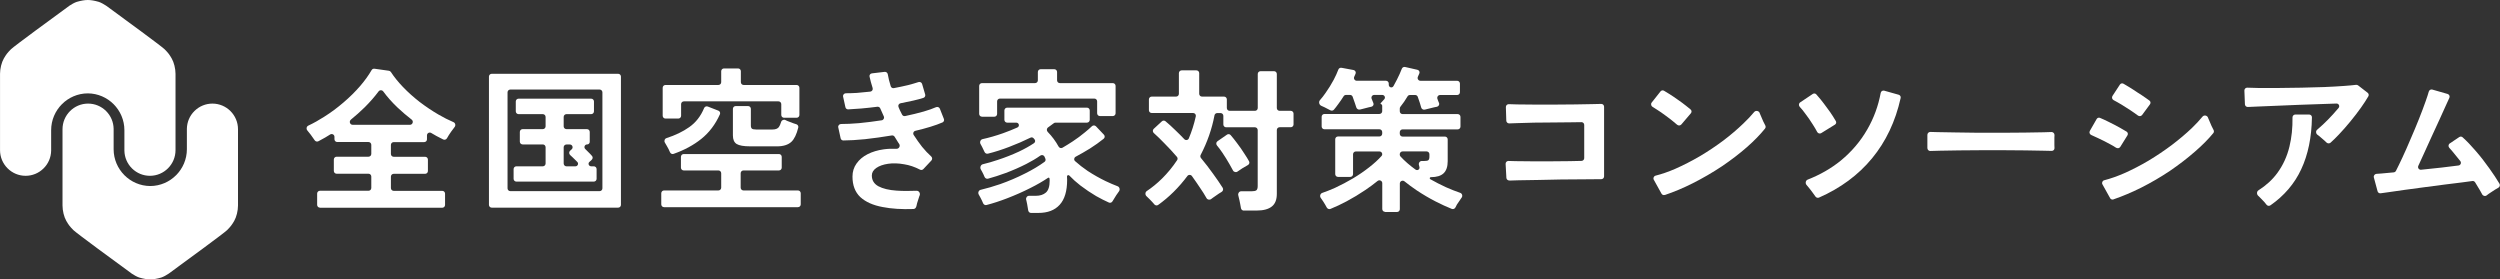
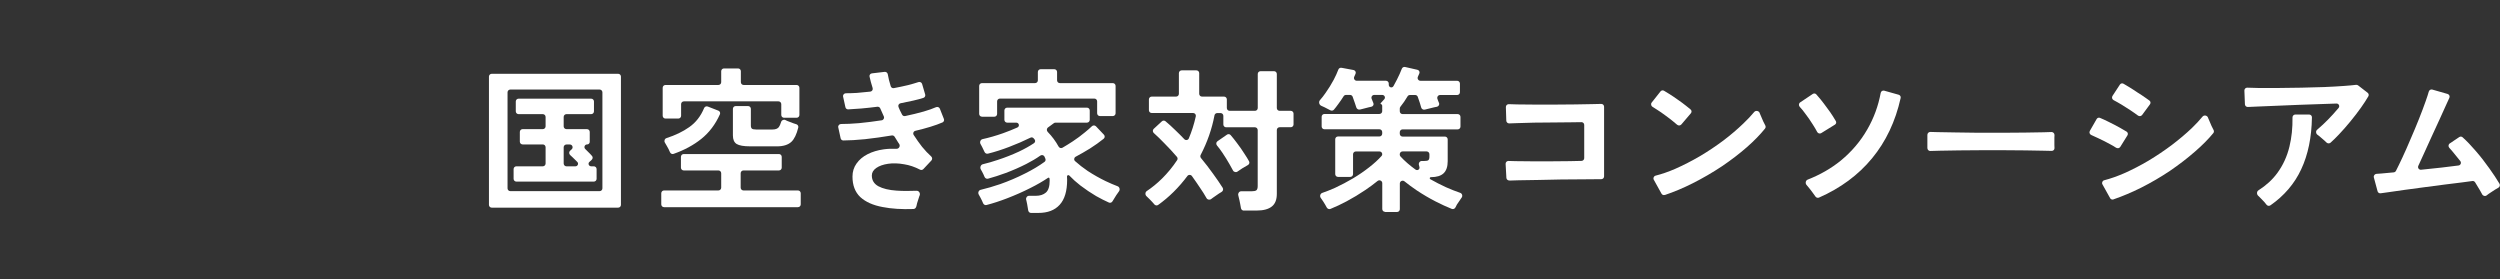
<svg xmlns="http://www.w3.org/2000/svg" width="3534" height="395" viewBox="0 0 3534 395" fill="none">
  <rect x="0" y="0" width="3534" height="395" fill="#333333" stroke="none" />
  <g clip-path="url(#clip0_440_21)">
-     <path d="M232.61 69.579C228.444 65.413 171.603 23.754 150.093 8.091C148.01 6.569 142.282 3.405 139.678 2.644C133.669 0.881 128.422 0 124.096 0C119.77 0 114.522 0.881 108.514 2.644C105.87 3.405 100.142 6.569 98.099 8.091C76.549 23.794 19.708 65.413 15.542 69.579C10.455 74.706 8.772 76.909 5.408 82.677C2.203 88.245 0.04 96.978 0.04 104.428V212.261C0.04 232.249 16.263 248.512 36.171 248.512C45.705 248.512 54.718 244.827 61.527 238.098C68.337 231.408 72.142 222.475 72.302 212.942V184.061C72.302 155.46 95.535 132.107 124.056 131.987C152.616 132.107 175.849 155.46 175.849 184.061V212.942C176.01 222.435 179.855 231.408 186.625 238.098C193.434 244.827 202.447 248.512 211.98 248.512C231.889 248.512 248.112 232.249 248.112 212.261V104.428C248.112 96.978 245.949 88.245 242.744 82.677C239.419 76.909 237.697 74.706 232.61 69.579Z" fill="white" />
-     <path d="M103.867 325.381C108.033 329.547 164.874 371.206 186.384 386.869C188.467 388.391 194.195 391.555 196.799 392.316C202.807 394.079 208.055 394.96 212.381 394.96C216.707 394.96 221.955 394.079 227.963 392.316C230.607 391.555 236.335 388.391 238.378 386.869C259.928 371.166 316.769 329.547 320.935 325.381C326.022 320.254 327.705 318.051 331.069 312.283C334.274 306.715 336.437 297.983 336.437 290.532V182.699C336.437 162.711 320.214 146.448 300.306 146.448C290.772 146.448 281.759 150.133 274.95 156.863C268.14 163.552 264.335 172.485 264.174 182.018V210.899C264.174 239.5 240.942 262.853 212.421 262.973C183.861 262.853 160.628 239.5 160.628 210.899V182.018C160.467 172.525 156.622 163.552 149.852 156.863C143.043 150.133 134.03 146.448 124.496 146.448C104.588 146.448 88.365 162.711 88.365 182.699V290.532C88.365 297.983 90.528 306.715 93.733 312.283C97.058 318.051 98.78 320.254 103.867 325.381Z" fill="white" />
-     <path d="M452.241 293.536C450.078 293.536 448.316 291.773 448.316 289.61V273.588C448.316 271.425 450.078 269.662 452.241 269.662H520.938C523.102 269.662 524.864 267.9 524.864 265.737V249.514C524.864 247.35 523.102 245.588 520.938 245.588H475.835C473.671 245.588 471.909 243.825 471.909 241.662V225.439C471.909 223.276 473.671 221.514 475.835 221.514H520.938C523.102 221.514 524.864 219.751 524.864 217.588V204.69C524.864 202.527 523.102 200.764 520.938 200.764H476.716C474.553 200.764 472.79 199.002 472.79 196.839V193.434C472.79 190.31 469.345 188.467 466.702 190.109C464.418 191.551 462.095 192.953 459.772 194.355C456.487 196.198 453.283 198.001 450.078 199.683C448.235 200.644 445.952 200.003 444.791 198.241C443.268 195.918 441.426 193.274 439.263 190.43C437.62 188.187 436.018 186.184 434.496 184.461C432.613 182.298 433.214 178.773 435.818 177.572C443.228 174.087 450.719 169.921 458.25 165.074C467.823 159.065 476.916 152.296 485.608 144.805C494.421 137.314 502.352 129.423 509.442 121.212C515.811 113.761 521.099 106.391 525.305 99.1C526.106 97.698 527.708 96.897 529.31 97.138L549.779 100.022C550.901 100.182 551.902 100.823 552.543 101.784C557.23 108.914 562.918 115.964 569.648 122.974C576.858 130.465 584.709 137.515 593.241 144.124C601.933 150.733 610.826 156.702 619.919 161.989C627.049 166.155 634.099 169.68 641.069 172.685C643.713 173.806 644.434 177.371 642.631 179.574C641.069 181.457 639.467 183.62 637.784 186.064C635.461 189.308 633.498 192.433 631.856 195.397C630.814 197.279 628.491 198.121 626.528 197.159C623.404 195.597 620.239 193.955 617.035 192.272C614.551 190.87 612.068 189.428 609.544 187.946C606.9 186.384 603.576 188.267 603.576 191.311V196.959C603.576 199.122 601.813 200.885 599.65 200.885H556.509C554.346 200.885 552.583 202.647 552.583 204.81V217.708C552.583 219.872 554.346 221.634 556.509 221.634H600.972C603.135 221.634 604.897 223.397 604.897 225.56V241.783C604.897 243.946 603.135 245.708 600.972 245.708H556.509C554.346 245.708 552.583 247.471 552.583 249.634V265.857C552.583 268.02 554.346 269.782 556.509 269.782H625.206C627.369 269.782 629.132 271.545 629.132 273.708V289.731C629.132 291.894 627.369 293.656 625.206 293.656H452.201L452.241 293.536ZM495.983 169.2C493.059 171.563 494.701 176.41 498.467 176.41H579.542C583.347 176.41 584.989 171.403 581.945 169.08C575.095 163.792 568.486 158.144 562.077 152.135C554.226 144.685 547.456 137.034 541.768 129.263C540.126 127.02 536.761 127.02 535.119 129.263C529.631 136.674 523.142 144.084 515.731 151.495C509.482 157.623 502.873 163.552 495.903 169.2H495.983Z" fill="white" />
    <path d="M695.105 293.536C692.942 293.536 691.18 291.774 691.18 289.611V108.234C691.18 106.071 692.942 104.308 695.105 104.308H873.839C876.002 104.308 877.764 106.071 877.764 108.234V289.611C877.764 291.774 876.002 293.536 873.839 293.536H695.105ZM717.457 266.258C717.457 268.421 719.22 270.183 721.383 270.183H847.642C849.805 270.183 851.567 268.421 851.567 266.258V130.505C851.567 128.342 849.805 126.58 847.642 126.58H721.383C719.22 126.58 717.457 128.342 717.457 130.505V266.258ZM729.955 256.724C727.792 256.724 726.029 254.962 726.029 252.799V239.019C726.029 236.856 727.792 235.094 729.955 235.094H767.328C769.491 235.094 771.253 233.331 771.253 231.168V208.095C771.253 205.932 769.491 204.17 767.328 204.17H738.767C736.604 204.17 734.842 202.407 734.842 200.244V186.465C734.842 184.302 736.604 182.539 738.767 182.539H767.328C769.491 182.539 771.253 180.777 771.253 178.613V165.275C771.253 163.111 769.491 161.349 767.328 161.349H733.039C730.876 161.349 729.114 159.586 729.114 157.423V143.404C729.114 141.24 730.876 139.478 733.039 139.478H835.705C837.868 139.478 839.63 141.24 839.63 143.404V157.423C839.63 159.586 837.868 161.349 835.705 161.349H800.735C798.572 161.349 796.81 163.111 796.81 165.275V178.613C796.81 180.777 798.572 182.539 800.735 182.539H829.736C831.899 182.539 833.662 184.302 833.662 186.465V200.525C833.662 202.527 832.02 204.17 830.017 204.17H829.856C826.572 204.17 824.97 208.255 827.253 210.579C829.897 213.062 832.34 215.506 834.543 217.869C835.464 218.83 836.266 219.712 836.947 220.553C838.349 222.195 837.948 224.639 836.306 226.041C835.424 226.802 834.463 227.683 833.421 228.684C833.341 228.724 833.301 228.805 833.221 228.845C830.658 231.088 832.34 235.094 835.745 235.094H839.43C841.593 235.094 843.356 236.856 843.356 239.019V252.799C843.356 254.962 841.593 256.724 839.43 256.724H729.915H729.955ZM796.85 231.208C796.85 233.371 798.612 235.134 800.775 235.134H813.313C816.638 235.134 818.4 231.288 816.037 228.885C814.755 227.563 813.353 226.201 811.871 224.759C809.708 222.596 807.785 220.753 806.023 219.191C804.18 217.549 804.1 214.624 805.943 213.022L808.106 211.099C810.789 208.696 809.107 204.25 805.502 204.25H800.735C798.572 204.25 796.81 206.012 796.81 208.175V231.248L796.85 231.208Z" fill="white" />
    <path d="M938.691 292.855C936.528 292.855 934.765 291.093 934.765 288.93V273.147C934.765 270.984 936.528 269.222 938.691 269.222H1015.56C1017.72 269.222 1019.49 267.459 1019.49 265.296V244.867C1019.49 242.704 1017.72 240.942 1015.56 240.942H966.49C964.327 240.942 962.565 239.179 962.565 237.016V221.674C962.565 219.511 964.327 217.749 966.49 217.749H1101.12C1103.28 217.749 1105.05 219.511 1105.05 221.674V237.016C1105.05 239.179 1103.28 240.942 1101.12 240.942H1050.93C1048.77 240.942 1047 242.704 1047 244.867V265.296C1047 267.459 1048.77 269.222 1050.93 269.222H1128C1130.16 269.222 1131.92 270.984 1131.92 273.147V288.93C1131.92 291.093 1130.16 292.855 1128 292.855H938.651H938.691ZM940.694 167.598C938.531 167.598 936.768 165.835 936.768 163.672V124.056C936.768 121.893 938.531 120.13 940.694 120.13H1015.56C1017.72 120.13 1019.49 118.368 1019.49 116.205V100.663C1019.49 98.5 1021.25 96.737 1023.41 96.737H1043.36C1045.52 96.737 1047.28 98.5 1047.28 100.663V116.205C1047.28 118.368 1049.05 120.13 1051.21 120.13H1126.12C1128.28 120.13 1130.04 121.893 1130.04 124.056V162.551C1130.04 164.714 1128.28 166.476 1126.12 166.476H1108.33C1106.17 166.476 1104.41 164.714 1104.41 162.551V147.209C1104.41 145.046 1102.64 143.283 1100.48 143.283H966.73C964.567 143.283 962.805 145.046 962.805 147.209V163.672C962.805 165.835 961.042 167.598 958.879 167.598H940.654H940.694ZM1060.06 206.853C1051.25 206.853 1045 205.732 1041.32 203.529C1037.79 201.326 1036.03 197.28 1036.03 191.391V153.858C1036.03 151.695 1037.79 149.933 1039.95 149.933H1057.5C1059.66 149.933 1061.42 151.695 1061.42 153.858V177.532C1061.42 179.575 1061.95 181.057 1062.99 181.938C1064.03 182.659 1065.91 183.06 1068.72 183.06H1092.11C1096.23 183.06 1099.16 181.938 1100.92 179.735C1102.12 178.133 1103.2 175.689 1104.21 172.365C1104.97 169.841 1107.89 168.519 1110.25 169.681C1111.06 170.081 1111.9 170.482 1112.78 170.922C1115.86 172.244 1118.95 173.406 1122.03 174.447C1123.35 174.888 1124.59 175.289 1125.68 175.609C1127.68 176.21 1128.96 178.293 1128.44 180.336C1126.04 189.949 1122.79 196.679 1118.71 200.484C1114.14 204.73 1107.33 206.893 1098.2 206.893H1060.06V206.853ZM952.11 217.549C950.107 218.27 947.944 217.148 947.103 215.185C945.901 212.261 944.499 209.497 942.937 206.853C941.935 205.011 940.934 203.288 939.932 201.686C938.45 199.363 939.492 196.078 942.136 195.237C954.673 191.191 965.409 186.024 974.261 179.735C983.554 173.246 990.564 164.273 995.291 152.857C996.132 150.814 998.456 149.772 1000.5 150.574L1015.56 156.462C1017.56 157.263 1018.56 159.546 1017.68 161.549C1011.31 175.769 1002.58 187.346 991.446 196.278C980.39 205.131 967.291 212.221 952.07 217.549H952.11Z" fill="white" />
    <path d="M1295.24 291.854C1294.88 293.817 1293.27 295.379 1291.31 295.459C1274.81 296.06 1260.23 295.138 1247.61 292.655C1234.11 290.171 1223.57 285.445 1216.08 278.555C1208.71 271.505 1205.07 261.851 1205.07 249.674C1205.07 242.624 1206.99 236.455 1210.8 231.168C1214.6 225.72 1219.85 221.314 1226.46 217.949C1233.07 214.584 1240.64 212.301 1249.17 211.099C1255.02 210.298 1261.07 210.058 1267.28 210.338C1270.72 210.498 1273.04 206.453 1271.12 203.569C1270.64 202.848 1270.16 202.127 1269.68 201.406C1267.96 198.762 1266.28 196.078 1264.67 193.354C1263.83 191.952 1262.23 191.191 1260.63 191.471C1247.73 193.635 1235.11 195.397 1222.73 196.759C1211.08 197.921 1200.86 198.521 1192.09 198.562C1190.29 198.562 1188.73 197.28 1188.32 195.517L1184.96 180.095C1184.4 177.612 1186.36 175.289 1188.93 175.289C1196.14 175.289 1204.63 174.928 1214.32 174.087C1224.74 173.085 1235.43 171.723 1246.41 170.041C1249.01 169.641 1250.45 166.837 1249.33 164.473C1247.57 160.708 1245.93 156.983 1244.36 153.297C1243.68 151.655 1241.96 150.654 1240.2 150.894C1232.43 151.895 1224.82 152.737 1217.41 153.377C1210.56 153.978 1204.43 154.379 1199.02 154.619C1197.14 154.699 1195.49 153.418 1195.09 151.575L1191.81 136.634C1191.25 134.15 1193.17 131.827 1195.74 131.827C1200.46 131.827 1205.63 131.667 1211.24 131.346C1217.49 130.866 1223.85 130.265 1230.3 129.504C1232.75 129.223 1234.31 126.74 1233.55 124.376C1231.67 118.448 1230.22 113.08 1229.18 108.233C1228.74 106.03 1230.26 103.987 1232.51 103.707L1250.53 101.584C1252.7 101.344 1254.62 102.866 1254.98 105.029C1255.78 109.996 1257.18 115.644 1259.14 121.933C1259.71 123.775 1261.59 124.897 1263.51 124.577C1270.52 123.255 1277.21 121.853 1283.54 120.331C1289.15 118.889 1294.07 117.447 1298.32 116.045C1300.48 115.324 1302.85 116.485 1303.49 118.688L1307.85 133.589C1308.41 135.552 1307.37 137.675 1305.41 138.316C1301.28 139.638 1296.48 140.96 1291.03 142.202C1285.34 143.483 1279.37 144.765 1273 145.967C1270.56 146.448 1269.16 148.971 1270.12 151.254C1270.76 152.777 1271.4 154.299 1272.08 155.861C1273.12 157.904 1274.13 159.947 1275.17 161.99C1275.97 163.592 1277.69 164.433 1279.45 164.073C1289.03 162.03 1297.84 159.907 1305.85 157.623C1312.74 155.581 1318.51 153.578 1323.12 151.535C1325.24 150.614 1327.76 151.535 1328.6 153.698L1334.29 168.158C1335.05 170.041 1334.21 172.204 1332.33 173.045C1327.48 175.168 1321.75 177.211 1315.1 179.254C1308.58 181.257 1301.52 183.14 1294.03 184.902C1291.39 185.503 1290.11 188.507 1291.59 190.791C1295.4 196.679 1299.32 202.247 1303.41 207.494C1307.65 212.702 1311.98 217.228 1316.31 221.113C1317.99 222.636 1318.19 225.239 1316.63 226.882L1305.25 239.019C1304.01 240.341 1302.05 240.621 1300.48 239.78C1292.99 235.894 1285.5 233.371 1278.05 232.209C1269.8 230.727 1262.23 230.527 1255.34 231.528C1248.41 232.57 1242.84 234.533 1238.6 237.497C1234.47 240.421 1232.43 243.946 1232.43 248.072C1232.43 254.841 1235.51 259.888 1241.68 263.293C1248.01 266.658 1256.54 268.741 1267.28 269.462C1275.89 270.063 1285.38 270.103 1295.76 269.662C1299 269.542 1301.28 273.267 1300.04 276.232C1299.84 276.672 1299.68 277.153 1299.48 277.594C1298.32 280.838 1297.28 284.043 1296.4 287.287C1295.92 289.01 1295.56 290.572 1295.32 292.014L1295.24 291.854Z" fill="white" />
    <path d="M1457.51 301.027C1455.46 301.027 1453.74 299.425 1453.46 297.382C1453.26 296.06 1453.06 294.618 1452.74 293.096C1452.3 290.011 1451.7 286.927 1450.98 283.843C1450.86 283.322 1450.7 282.841 1450.58 282.36C1449.86 279.677 1451.82 276.793 1454.62 276.793H1464.2C1470.24 276.793 1475.01 275.23 1478.54 272.146C1482.06 269.062 1483.82 263.414 1483.82 255.162C1483.82 254.321 1483.74 253.48 1483.62 252.638C1483.62 252.558 1483.62 252.478 1483.62 252.438C1483.62 251.357 1482.42 250.756 1481.54 251.357C1474.45 256.163 1466.12 260.97 1456.5 265.777C1446.09 271.064 1435.11 275.911 1423.66 280.318C1413.48 284.243 1403.75 287.408 1394.5 289.811C1392.53 290.332 1390.53 289.21 1389.73 287.328C1388.81 285.044 1387.61 282.481 1386.13 279.677C1385.24 277.994 1384.4 276.432 1383.56 275.03C1382.08 272.507 1383.36 269.022 1386.21 268.341C1394.98 266.258 1404.19 263.574 1413.92 260.249C1425.98 256.003 1437.68 250.996 1448.97 245.268C1459.43 240.06 1468.6 234.573 1476.49 228.845C1477.86 227.843 1478.42 226.081 1477.82 224.518C1477.49 223.677 1477.13 222.876 1476.77 222.075C1476.69 221.915 1476.61 221.714 1476.53 221.554C1475.57 219.231 1472.65 218.51 1470.6 219.952C1464.84 224.038 1458.23 227.963 1450.78 231.769C1441.52 236.455 1431.83 240.741 1421.66 244.547C1413 247.711 1404.67 250.435 1396.66 252.598C1394.62 253.159 1392.53 251.957 1391.73 249.995C1390.85 247.791 1389.73 245.388 1388.33 242.784C1387.73 241.623 1387.09 240.581 1386.53 239.58C1384.92 236.896 1386.25 232.89 1389.29 232.169C1396.02 230.567 1403.15 228.524 1410.6 226.001C1420.89 222.636 1430.83 218.71 1440.36 214.304C1448.45 210.459 1455.54 206.493 1461.63 202.407C1463.43 201.205 1463.84 198.722 1462.47 197.08C1461.99 196.519 1461.55 195.958 1461.07 195.437C1459.95 194.155 1458.11 193.875 1456.59 194.636C1447.17 199.283 1437.12 203.649 1426.46 207.695C1416.21 211.62 1406.23 214.825 1396.46 217.228C1394.5 217.709 1392.49 216.547 1391.69 214.705C1390.81 212.622 1389.69 210.298 1388.33 207.735C1387.57 206.253 1386.85 204.891 1386.13 203.649C1384.56 201.045 1385.96 197.32 1388.89 196.679C1398.18 194.636 1407.84 191.872 1417.85 188.347C1424.94 185.784 1431.71 183.1 1438.08 180.256C1441.8 178.613 1440.6 173.366 1436.52 173.366H1423.74C1421.58 173.366 1419.81 171.603 1419.81 169.44V156.101C1419.81 153.938 1421.58 152.176 1423.74 152.176H1536.54C1538.7 152.176 1540.46 153.938 1540.46 156.101V169.44C1540.46 171.603 1538.7 173.366 1536.54 173.366H1492C1491.11 173.366 1490.23 173.686 1489.55 174.247C1487.11 176.17 1484.46 178.133 1481.58 180.095C1479.5 181.538 1479.22 184.542 1480.98 186.384C1487.15 192.713 1492.32 199.683 1496.44 207.214C1497.52 209.177 1500.01 209.938 1501.93 208.816C1506.78 206.012 1511.58 203.008 1516.43 199.843C1522.6 195.718 1528.29 191.552 1533.41 187.266C1537.3 184.141 1540.66 181.217 1543.51 178.453C1545.11 176.931 1547.67 176.931 1549.24 178.533L1560.53 190.43C1562.09 192.072 1561.93 194.636 1560.21 196.078C1554.28 200.885 1547.75 205.491 1540.7 209.978C1533.93 214.144 1527.25 217.989 1520.56 221.554C1518.19 222.796 1517.75 226.001 1519.71 227.763C1525.08 232.61 1531.05 237.257 1537.62 241.703C1545.99 247.151 1554.44 251.917 1562.98 256.043C1569.02 258.927 1574.67 261.331 1579.88 263.293C1582.72 264.335 1583.61 268.22 1581.72 270.584C1580.52 272.146 1579.24 273.908 1577.96 275.911C1575.87 279.036 1574.11 281.92 1572.63 284.564C1571.63 286.366 1569.42 287.167 1567.54 286.326C1561.89 283.803 1555.89 280.758 1549.52 277.193C1542.03 272.787 1534.58 267.78 1527.25 262.212C1521.48 257.726 1516.23 253.039 1511.5 248.072C1510.38 246.91 1508.3 247.791 1508.3 249.394C1508.46 250.996 1508.5 252.638 1508.5 254.241C1508.5 270.103 1504.97 281.88 1497.92 289.531C1490.99 297.181 1481.02 300.987 1467.92 300.987H1457.47L1457.51 301.027ZM1388.09 164.954C1385.92 164.954 1384.16 163.192 1384.16 161.028V121.412C1384.16 119.249 1385.92 117.487 1388.09 117.487H1463.19C1465.36 117.487 1467.12 115.724 1467.12 113.561V101.744C1467.12 99.581 1468.88 97.819 1471.05 97.819H1490.35C1492.52 97.819 1494.28 99.581 1494.28 101.744V113.561C1494.28 115.724 1496.04 117.487 1498.2 117.487H1573.07C1575.23 117.487 1577 119.249 1577 121.412V160.147C1577 162.31 1575.23 164.073 1573.07 164.073H1554.84C1552.68 164.073 1550.92 162.31 1550.92 160.147V143.283C1550.92 141.12 1549.16 139.358 1546.99 139.358H1413.44C1411.28 139.358 1409.52 141.12 1409.52 143.283V161.069C1409.52 163.232 1407.76 164.994 1405.59 164.994H1388.05L1388.09 164.954Z" fill="white" />
    <path d="M1758.21 297.702C1756.13 297.702 1754.45 296.1 1754.17 294.057C1753.93 292.415 1753.61 290.612 1753.21 288.689C1752.6 285.324 1751.88 281.92 1751 278.555C1750.8 277.674 1750.6 276.832 1750.4 276.031C1749.72 273.307 1751.68 270.383 1754.49 270.383H1769.31C1772.39 270.383 1774.6 269.943 1775.92 269.061C1777.24 268.02 1777.88 266.057 1777.88 263.093V183.861C1777.88 181.698 1776.12 179.935 1773.95 179.935H1733.26C1731.09 179.935 1729.33 178.173 1729.33 176.009V163.752C1729.33 161.589 1727.57 159.827 1725.41 159.827H1720.68C1718.76 159.827 1717.15 161.188 1716.79 163.071C1713.15 182.378 1706.62 201.045 1697.25 219.03C1696.48 220.432 1696.69 222.155 1697.69 223.397C1703.82 230.807 1709.58 238.298 1714.95 245.828C1719.92 252.638 1724.4 259.207 1728.41 265.496C1729.69 267.539 1728.81 270.263 1726.69 271.425C1725.57 272.066 1724.36 272.787 1723.12 273.588C1720.2 275.511 1717.31 277.473 1714.51 279.556C1713.67 280.157 1712.91 280.758 1712.15 281.319C1710.06 282.961 1706.86 282.44 1705.58 280.117C1702.85 275.27 1699.73 270.303 1696.2 265.216C1692.6 259.728 1688.79 254.28 1684.83 248.793C1683.27 246.63 1680.06 246.67 1678.5 248.793C1666.28 265.136 1652.5 278.755 1637.16 289.691C1635.44 290.932 1633.04 290.492 1631.71 288.849C1629.91 286.646 1627.83 284.363 1625.42 281.96C1623.86 280.277 1622.34 278.795 1620.82 277.473C1618.57 275.551 1618.61 271.705 1621.1 270.063C1628.47 265.136 1635.6 259.328 1642.41 252.638C1650.42 244.747 1657.63 236.015 1664 226.361C1664.96 224.919 1664.8 223.076 1663.72 221.754C1657.99 215.065 1652.14 208.736 1646.17 202.767C1640.93 197.28 1635.84 192.353 1630.99 188.026C1629.23 186.464 1629.19 183.74 1630.91 182.138L1642.41 171.523C1643.81 170.201 1646.01 170.121 1647.5 171.363C1651.94 175.088 1656.55 179.214 1661.19 183.78C1665.56 187.946 1669.89 192.232 1674.17 196.759C1676.1 198.762 1679.42 198.241 1680.5 195.677C1684.63 185.903 1687.95 175.449 1690.4 164.393C1690.92 161.99 1689.07 159.746 1686.63 159.746H1628.03C1625.86 159.746 1624.1 157.984 1624.1 155.821V140.479C1624.1 138.316 1625.86 136.554 1628.03 136.554H1662.56C1664.72 136.554 1666.48 134.791 1666.48 132.628V103.387C1666.48 101.223 1668.24 99.461 1670.41 99.461H1691.28C1693.44 99.461 1695.2 101.223 1695.2 103.387V132.628C1695.2 134.791 1696.97 136.554 1699.13 136.554H1730.33C1732.5 136.554 1734.26 138.316 1734.26 140.479V152.736C1734.26 154.9 1736.02 156.662 1738.18 156.662H1774.03C1776.2 156.662 1777.96 154.9 1777.96 152.736V104.548C1777.96 102.385 1779.72 100.623 1781.89 100.623H1800.99C1803.16 100.623 1804.92 102.385 1804.92 104.548V152.736C1804.92 154.9 1806.68 156.662 1808.84 156.662H1824.63C1826.79 156.662 1828.55 158.425 1828.55 160.588V175.929C1828.55 178.092 1826.79 179.855 1824.63 179.855H1808.84C1806.68 179.855 1804.92 181.617 1804.92 183.78V274.028C1804.92 282.28 1802.56 288.209 1797.87 291.894C1793.14 295.699 1786.01 297.622 1776.48 297.622H1758.33L1758.21 297.702ZM1749.52 242.424C1747.36 244.026 1744.15 243.345 1742.95 240.942C1741.59 238.258 1739.95 235.294 1737.98 232.009C1734.9 226.561 1731.49 221.113 1727.85 215.706C1725.29 211.9 1722.76 208.536 1720.32 205.651C1718.76 203.809 1719.04 201.005 1721.04 199.643L1734.5 190.31C1736.1 189.188 1738.3 189.428 1739.63 190.951C1742.71 194.516 1745.75 198.361 1748.8 202.487C1752.6 207.494 1756.17 212.541 1759.37 217.709C1761.82 221.354 1763.94 224.799 1765.7 228.043C1766.74 229.966 1765.9 232.329 1763.94 233.371C1761.58 234.613 1758.93 236.175 1756.05 237.977C1753.65 239.459 1751.44 240.942 1749.48 242.424H1749.52Z" fill="white" />
    <path d="M1957.9 299.464C1955.73 299.464 1953.97 297.702 1953.97 295.539V258.887C1953.97 255.522 1950 253.72 1947.36 255.803C1941.99 260.169 1936.26 264.415 1930.14 268.541C1921.44 274.429 1912.55 279.797 1903.46 284.643C1895.65 288.809 1888.08 292.334 1880.71 295.339C1878.7 296.14 1876.38 295.098 1875.38 293.135C1874.78 291.934 1874.06 290.652 1873.26 289.29C1871.65 286.486 1869.85 283.762 1867.97 281.118C1867.65 280.638 1867.33 280.197 1867.01 279.756C1865.28 277.353 1866.29 273.668 1869.09 272.707C1874.98 270.704 1881.07 268.26 1887.36 265.456C1895.89 261.491 1904.26 257.084 1912.47 252.238C1920.84 247.23 1928.57 241.943 1935.62 236.375C1942.35 231.128 1948.16 225.84 1952.97 220.472C1953.61 219.792 1953.93 218.87 1953.93 217.949C1953.93 215.826 1952.21 214.103 1950.08 214.103H1916.6C1914.43 214.103 1912.67 215.866 1912.67 218.029V246.149C1912.67 248.312 1910.91 250.074 1908.75 250.074H1891.4C1889.24 250.074 1887.48 248.312 1887.48 246.149V196.839C1887.48 194.676 1889.24 192.913 1891.4 192.913H1949.96C1952.13 192.913 1953.89 191.151 1953.89 188.988V186.665C1953.89 184.501 1952.13 182.739 1949.96 182.739H1872.21C1870.05 182.739 1868.29 180.976 1868.29 178.813V165.034C1868.29 162.871 1870.05 161.108 1872.21 161.108H1949.96C1952.13 161.108 1953.89 159.346 1953.89 157.183V149.732C1953.89 148.571 1953.25 147.449 1952.13 147.169C1951.53 146.968 1951.37 146.207 1951.81 145.767C1953.53 144.044 1955.21 142.161 1956.89 140.159C1958.9 137.715 1957.05 134.19 1953.93 134.19H1942.59C1939.79 134.19 1937.91 137.034 1938.95 139.638C1939.39 140.679 1939.79 141.721 1940.23 142.802C1940.67 143.884 1941.11 144.925 1941.47 145.887C1942.31 148.09 1940.83 150.413 1938.55 150.894C1937.51 151.094 1936.39 151.334 1935.18 151.615C1931.94 152.336 1928.77 153.177 1925.69 154.058C1924.57 154.339 1923.53 154.579 1922.57 154.819C1920.32 155.42 1917.96 154.058 1917.28 151.855C1916.76 150.093 1916.08 148.09 1915.32 145.887C1914.27 142.682 1913.19 139.598 1912.07 136.674C1911.51 135.192 1910.07 134.19 1908.47 134.19H1902.7C1901.34 134.19 1900.09 134.911 1899.37 136.033C1896.93 139.918 1894.37 143.644 1891.72 147.169C1889.6 150.173 1887.52 152.817 1885.55 155.1C1884.31 156.542 1882.19 156.782 1880.51 155.861C1879.5 155.3 1878.3 154.699 1876.94 154.018C1874.02 152.416 1871.01 150.934 1867.89 149.612C1867.77 149.532 1867.61 149.492 1867.49 149.412C1864.72 148.05 1863.8 143.924 1865.85 141.601C1868.61 138.516 1871.25 135.071 1873.86 131.306C1878.14 125.298 1881.95 119.089 1885.31 112.8C1888.04 107.592 1890.24 102.786 1891.88 98.379C1892.56 96.537 1894.45 95.455 1896.37 95.816L1913.35 98.98C1915.72 99.421 1917.16 101.904 1916.24 104.148C1915.84 105.069 1915.48 105.95 1915.07 106.871C1914.83 107.432 1914.59 107.993 1914.31 108.554C1913.15 111.158 1915.03 114.162 1917.92 114.162H1959.22C1961.38 114.162 1963.14 115.924 1963.14 118.087V119.77C1963.14 123.575 1967.87 125.017 1969.79 121.732C1971.47 118.808 1973.12 115.764 1974.64 112.68C1977.48 107.112 1979.81 101.944 1981.61 97.218C1982.33 95.335 1984.29 94.254 1986.22 94.694L2003.68 98.66C2006.04 99.18 2007.33 101.704 2006.36 103.867C2005.96 104.788 2005.52 105.75 2005.08 106.711C2004.8 107.352 2004.56 107.953 2004.28 108.594C2003.16 111.238 2005.04 114.202 2007.93 114.202H2059.84C2062 114.202 2063.77 115.964 2063.77 118.127V130.385C2063.77 132.548 2062 134.31 2059.84 134.31H2035.69C2032.88 134.31 2031 137.154 2031.96 139.798C2032.36 140.84 2032.72 141.881 2033.08 142.923C2033.48 143.844 2033.84 144.765 2034.2 145.606C2035.13 147.93 2033.56 150.493 2031.12 150.934C2029.88 151.174 2028.56 151.415 2027.15 151.735C2023.79 152.456 2020.46 153.297 2017.26 154.178C2016.18 154.419 2015.14 154.699 2014.22 154.94C2011.93 155.54 2009.53 154.138 2008.97 151.855C2008.45 149.932 2007.85 147.85 2007.13 145.566C2006.12 142.442 2005.12 139.518 2004.12 136.794C2003.56 135.272 2002.12 134.31 2000.52 134.31H1993.07C1991.66 134.31 1990.38 135.031 1989.7 136.233C1988.14 138.797 1986.54 141.32 1984.89 143.804C1983.13 146.327 1981.37 148.691 1979.61 150.894C1979.05 151.615 1978.73 152.496 1978.73 153.377V157.343C1978.73 159.506 1980.49 161.269 1982.65 161.269H2060.6C2062.76 161.269 2064.53 163.031 2064.53 165.194V178.974C2064.53 181.137 2062.76 182.899 2060.6 182.899H1982.65C1980.49 182.899 1978.73 184.662 1978.73 186.825V189.148C1978.73 191.311 1980.49 193.074 1982.65 193.074H2042.54C2044.7 193.074 2046.46 194.836 2046.46 196.999V227.923C2046.46 235.574 2044.54 241.222 2040.73 244.907C2036.89 248.592 2030.88 250.435 2022.63 250.435C2021.03 250.435 2020.46 252.518 2021.87 253.319C2029 257.365 2036.29 261.09 2043.82 264.575C2050.91 267.739 2057.68 270.383 2064.17 272.586C2066.89 273.508 2067.89 276.993 2066.21 279.316C2065.81 279.877 2065.41 280.478 2064.97 281.078C2063.04 283.722 2061.2 286.446 2059.44 289.25C2058.68 290.612 2058.04 291.894 2057.48 293.095C2056.56 295.058 2054.23 296.14 2052.23 295.299C2044.86 292.334 2037.29 288.849 2029.48 284.844C2020.34 280.157 2011.45 274.91 2002.8 269.182C1996.63 265.016 1990.82 260.73 1985.33 256.323C1982.73 254.24 1978.81 256.043 1978.81 259.408V295.739C1978.81 297.902 1977.04 299.665 1974.88 299.665H1957.98L1957.9 299.464ZM2001.04 239.74C2003.84 241.743 2007.45 239.259 2006.48 235.934C2006.28 234.973 2006.04 234.052 2005.8 233.211C2005.04 230.487 2007.01 227.563 2009.81 227.563H2013.33C2016.26 227.563 2018.18 227.202 2019.06 226.441C2020.1 225.56 2020.62 223.957 2020.62 221.594V217.989C2020.62 215.826 2018.86 214.063 2016.7 214.063H1982.61C1980.45 214.063 1978.69 215.826 1978.69 217.989V218.55C1978.69 219.511 1979.05 220.432 1979.69 221.153C1985.57 227.563 1992.7 233.731 2001 239.74H2001.04Z" fill="white" />
    <path d="M2133.63 255.122C2131.42 255.242 2129.54 253.56 2129.42 251.396L2128.34 231.689C2128.22 229.365 2130.1 227.443 2132.42 227.523C2135.15 227.603 2138.55 227.723 2142.64 227.803C2149.41 227.803 2157.14 227.883 2165.79 228.043H2192.47C2201.72 227.883 2210.49 227.803 2218.71 227.803C2225.15 227.683 2230.8 227.563 2235.65 227.443C2237.77 227.402 2239.45 225.64 2239.45 223.557V176.57C2239.45 174.407 2237.69 172.645 2235.57 172.685C2231.56 172.685 2226.72 172.765 2220.95 172.885C2213.3 172.885 2204.93 172.965 2195.79 173.126C2186.66 173.126 2177.65 173.206 2168.67 173.366C2159.86 173.526 2151.93 173.726 2144.88 174.047C2140.35 174.127 2136.59 174.287 2133.54 174.447C2131.3 174.568 2129.38 172.845 2129.3 170.602L2128.7 151.335C2128.62 149.011 2130.62 147.129 2132.94 147.249C2136.07 147.409 2139.99 147.529 2144.68 147.609C2151.89 147.77 2160.14 147.85 2169.4 147.85H2198.08C2208.05 147.689 2217.7 147.609 2226.96 147.609C2236.21 147.449 2244.38 147.329 2251.43 147.169C2256.28 147.089 2260.28 146.968 2263.45 146.888C2265.65 146.808 2267.53 148.611 2267.53 150.814V249.354C2267.53 251.517 2265.77 253.279 2263.61 253.279C2256.36 253.279 2248.23 253.359 2239.29 253.479C2228.84 253.479 2217.98 253.56 2206.65 253.72C2195.47 253.88 2184.74 254.08 2174.44 254.401C2164.15 254.561 2155.02 254.681 2147.08 254.841C2141.64 254.962 2137.15 255.082 2133.63 255.242V255.122Z" fill="white" />
    <path d="M2353.3 275.551C2351.53 276.152 2349.57 275.391 2348.69 273.748L2337.79 254.08C2336.51 251.797 2337.79 248.913 2340.4 248.272C2349.29 246.029 2358.5 242.824 2368.12 238.658C2379.73 233.531 2391.35 227.563 2402.97 220.793C2414.58 213.903 2425.6 206.533 2436.05 198.722C2446.51 190.791 2455.88 182.779 2464.29 174.688C2470.22 169.04 2475.39 163.592 2479.76 158.305C2481.88 155.741 2486.36 156.582 2487.49 159.747C2487.61 160.107 2487.73 160.468 2487.89 160.828C2489.37 164.513 2490.89 168.118 2492.53 171.643C2493.58 173.807 2494.5 175.689 2495.38 177.251C2496.18 178.693 2496.06 180.456 2495.06 181.738C2488.13 190.31 2479.68 199.002 2469.62 207.855C2458.89 217.268 2446.99 226.361 2433.89 235.214C2420.79 243.906 2407.13 251.837 2392.87 259.047C2379.65 265.737 2366.47 271.265 2353.38 275.671L2353.3 275.551ZM2376.69 175.97C2375.17 177.772 2372.44 177.812 2370.68 176.25C2369.24 174.968 2367.56 173.566 2365.67 172.044C2362.31 169.24 2358.46 166.316 2354.22 163.232C2350.09 160.147 2346.05 157.343 2342.08 154.86C2339.96 153.458 2337.99 152.216 2336.19 151.174C2333.99 149.933 2333.27 146.968 2334.83 144.966L2347.29 129.223C2348.49 127.741 2350.57 127.301 2352.21 128.262C2354.46 129.584 2356.98 131.066 2359.71 132.828C2363.67 135.312 2367.72 138.036 2371.84 141C2376.13 143.924 2380.09 146.888 2383.74 149.813C2386.1 151.615 2388.19 153.297 2389.95 154.86C2391.47 156.222 2391.55 158.505 2390.27 160.067L2376.69 176.01V175.97Z" fill="white" />
    <path d="M2571.33 279.316C2569.48 280.117 2567.32 279.356 2566.2 277.674C2565.24 276.192 2564.07 274.549 2562.71 272.787C2560.51 269.702 2558.15 266.698 2555.66 263.734C2555.02 262.933 2554.38 262.172 2553.74 261.451C2551.66 259.127 2552.38 255.042 2555.3 253.92C2572.77 247.11 2588.35 238.178 2602.01 227.122C2617.43 214.464 2630.01 199.723 2639.7 182.779C2648.83 166.957 2655.12 149.812 2658.57 131.306C2659.01 129.023 2661.29 127.541 2663.54 128.182L2684.04 133.95C2686.01 134.511 2687.21 136.514 2686.77 138.516C2679.4 171.683 2665.9 200.124 2646.31 223.837C2626.88 247.391 2601.85 265.897 2571.33 279.316ZM2574.49 188.187C2572.49 189.429 2569.84 188.627 2568.76 186.504C2567.08 183.26 2565 179.775 2562.55 175.97C2559.19 170.522 2555.5 165.234 2551.54 160.107C2549.01 156.622 2546.57 153.618 2544.17 151.094C2542.4 149.212 2542.6 146.167 2544.73 144.725L2562.55 132.788C2564.11 131.747 2566.16 131.947 2567.44 133.309C2569.24 135.272 2571.2 137.595 2573.37 140.239C2576.45 144.044 2579.54 148.09 2582.62 152.376C2585.87 156.622 2588.71 160.748 2591.23 164.714C2592.84 167.157 2594.16 169.4 2595.24 171.363C2596.16 173.085 2595.52 175.168 2593.84 176.21L2574.53 188.147L2574.49 188.187Z" fill="white" />
    <path d="M2728.83 213.463C2726.47 213.583 2724.5 211.58 2724.54 209.217C2724.54 208.015 2724.54 206.733 2724.54 205.291V194.716C2724.54 193.274 2724.54 191.952 2724.54 190.75C2724.5 188.387 2726.43 186.424 2728.79 186.504C2731.47 186.584 2734.92 186.665 2739.12 186.785C2746.33 186.945 2754.87 187.065 2764.72 187.225C2774.69 187.386 2785.39 187.506 2796.68 187.666H2830.65C2841.99 187.666 2852.64 187.586 2862.62 187.426C2872.75 187.265 2881.53 187.145 2888.86 186.985C2893.3 186.905 2896.99 186.785 2899.87 186.624C2902.27 186.504 2904.32 188.507 2904.24 190.951C2904.2 192.032 2904.12 193.194 2904.08 194.476V205.291C2904.12 206.813 2904.2 208.175 2904.24 209.377C2904.32 211.58 2902.47 213.382 2900.23 213.302C2896.99 213.222 2892.86 213.102 2887.97 213.022C2880.92 212.862 2872.59 212.742 2863.06 212.581C2853.65 212.421 2843.59 212.341 2832.86 212.341H2800.65C2789.75 212.341 2779.42 212.421 2769.57 212.581C2759.71 212.742 2750.82 212.862 2742.89 213.022C2737.4 213.142 2732.71 213.262 2728.83 213.422V213.463Z" fill="white" />
    <path d="M2987.52 281.92C2985.75 282.521 2983.79 281.76 2982.87 280.117L2972.01 260.61C2970.73 258.326 2972.01 255.442 2974.54 254.801C2983.55 252.478 2992.88 249.193 3002.54 244.987C3014.15 239.86 3025.69 233.892 3037.15 227.122C3048.6 220.232 3059.58 212.862 3069.99 205.051C3080.41 197.12 3089.82 189.188 3098.23 181.217C3104.08 175.569 3109.17 170.121 3113.49 164.834C3115.62 162.23 3120.1 163.071 3121.22 166.236C3121.35 166.596 3121.47 166.957 3121.63 167.317C3123.11 171.003 3124.63 174.608 3126.27 178.133C3127.31 180.296 3128.23 182.138 3129.08 183.701C3129.88 185.143 3129.76 186.945 3128.72 188.187C3121.67 196.759 3113.13 205.371 3103.08 214.064C3092.34 223.477 3080.53 232.57 3067.59 241.422C3054.65 250.115 3041.07 258.046 3026.81 265.256C3013.71 271.785 3000.61 277.353 2987.56 281.84L2987.52 281.92ZM3028.05 162.551C3026.69 164.433 3023.97 164.714 3022.12 163.272C3020.68 162.15 3019 160.988 3017.12 159.666C3013.59 157.183 3009.71 154.579 3005.42 151.936C3001.13 149.132 2997.05 146.648 2993.08 144.445C2991.2 143.363 2989.44 142.402 2987.88 141.601C2985.71 140.479 2984.83 137.715 2986.19 135.632L2996.69 119.57C2997.77 117.927 2999.93 117.326 3001.66 118.288C3003.86 119.49 3006.3 120.932 3008.95 122.614C3013.07 125.097 3017.2 127.741 3021.28 130.545C3025.57 133.189 3029.45 135.753 3032.98 138.276C3035.1 139.718 3036.95 141.04 3038.51 142.202C3040.15 143.443 3040.43 145.767 3039.23 147.409L3028.09 162.551H3028.05ZM2997.21 207.655C2995.97 209.657 2993.2 210.098 2991.2 208.776C2988.88 207.174 2986.03 205.531 2982.67 203.769C2977.38 200.845 2971.85 198.041 2966.12 195.397C2962.52 193.595 2959.2 192.072 2956.27 190.871C2953.99 189.949 2952.95 187.226 2954.19 185.062L2963.8 168.279C2964.76 166.596 2966.81 165.875 2968.57 166.636C2972.09 168.078 2975.98 169.881 2980.27 172.004C2985.99 174.808 2991.52 177.652 2996.81 180.616C3000.45 182.659 3003.58 184.462 3006.18 186.064C3007.98 187.185 3008.47 189.549 3007.38 191.311L2997.21 207.655Z" fill="white" />
    <path d="M3294.43 201.726C3292.75 203.208 3290.14 202.928 3288.58 201.325C3287.7 200.404 3286.7 199.483 3285.58 198.481C3283.21 196.278 3280.73 194.155 3278.09 192.072C3277.33 191.471 3276.61 190.951 3275.88 190.43C3273.6 188.788 3273.32 185.263 3275.48 183.42C3278.13 181.177 3280.89 178.693 3283.82 175.969C3288.54 171.563 3293.23 166.796 3297.92 161.629C3300.68 158.585 3303.32 155.581 3305.85 152.536C3307.93 150.013 3306.09 146.287 3302.8 146.367C3296.75 146.528 3290.14 146.768 3282.93 147.048C3272.52 147.329 3261.7 147.729 3250.53 148.17C3239.51 148.611 3228.86 149.051 3218.56 149.492C3208.27 149.933 3199.14 150.293 3191.2 150.613C3185.68 150.814 3181.15 151.014 3177.62 151.214C3175.42 151.335 3173.5 149.652 3173.42 147.449L3172.66 128.021C3172.58 125.698 3174.5 123.816 3176.78 123.936C3181.03 124.136 3186.2 124.256 3192.33 124.376H3220.77C3231.34 124.216 3242.24 124.096 3253.41 123.936C3264.59 123.655 3275.32 123.335 3285.62 123.054C3296.07 122.614 3305.33 122.093 3313.42 121.492C3320.67 120.971 3326.36 120.451 3330.52 119.93C3331.56 119.81 3332.6 120.09 3333.45 120.731L3346.9 131.146C3348.43 132.308 3348.87 134.431 3347.91 136.113C3345.02 141.12 3341.58 146.408 3337.65 151.935C3332.96 158.545 3327.88 165.154 3322.43 171.763C3317.14 178.213 3311.77 184.341 3306.33 190.069C3302.2 194.436 3298.24 198.321 3294.47 201.686L3294.43 201.726ZM3209.35 290.292C3207.63 291.493 3205.22 291.053 3203.94 289.37C3203.06 288.209 3202.02 286.967 3200.9 285.605C3198.69 283.121 3196.33 280.678 3193.85 278.315C3193.29 277.754 3192.73 277.233 3192.17 276.712C3189.88 274.669 3189.96 270.664 3192.57 269.021C3203.46 262.092 3212.35 253.96 3219.2 244.587C3227.3 233.571 3233.02 221.073 3236.39 207.094C3239.51 194.315 3240.91 180.576 3240.67 165.955C3240.67 163.752 3242.4 161.91 3244.64 161.91H3264.27C3266.43 161.91 3268.19 163.672 3268.15 165.835C3267.71 194.155 3262.67 218.67 3252.97 239.339C3243.48 259.728 3228.94 276.712 3209.39 290.332L3209.35 290.292Z" fill="white" />
    <path d="M3515.18 276.191C3513.14 277.754 3510.1 277.073 3508.85 274.79C3507.85 272.827 3506.69 270.784 3505.41 268.621C3503.41 265.136 3501.2 261.451 3498.76 257.645C3497.96 256.403 3496.52 255.722 3495.04 255.883C3491.39 256.323 3486.62 256.964 3480.69 257.805C3473.32 258.687 3465.03 259.728 3455.78 260.89C3446.53 262.051 3436.95 263.333 3427.1 264.655C3417.4 265.977 3408.07 267.219 3399.1 268.42C3390.29 269.582 3382.56 270.704 3375.95 271.745C3371.54 272.346 3368.01 272.827 3365.29 273.227C3363.33 273.508 3361.41 272.306 3360.92 270.343L3355.68 250.876C3355 248.392 3356.88 245.909 3359.44 245.748C3361.37 245.628 3363.61 245.468 3366.25 245.268C3371.3 244.747 3377.11 244.186 3383.72 243.665C3385.04 243.545 3386.24 242.784 3386.88 241.582C3389.57 236.335 3392.61 230.086 3396.01 222.756C3399.86 214.504 3403.75 205.692 3407.71 196.278C3411.84 186.865 3415.72 177.532 3419.41 168.279C3423.09 159.025 3426.26 150.654 3428.9 143.123C3430.82 137.715 3432.31 133.149 3433.35 129.423C3433.95 127.3 3436.19 125.979 3438.31 126.619L3459.95 132.828C3462.27 133.509 3463.43 136.073 3462.43 138.276C3461.19 140.92 3459.7 144.164 3457.98 148.01C3455.18 154.018 3452.05 161.028 3448.49 168.959C3444.96 176.771 3441.2 184.902 3437.23 193.434C3433.43 201.966 3429.58 210.338 3425.78 218.59C3423.21 224.238 3420.81 229.525 3418.53 234.412C3417.24 237.176 3419.45 240.261 3422.45 239.94C3432.23 238.979 3441.92 237.937 3451.57 236.856C3460.47 235.774 3468.4 234.773 3475.33 233.932C3478.29 233.571 3479.77 230.126 3477.93 227.763C3475.05 224.038 3472.2 220.553 3469.4 217.228C3466.87 214.063 3464.55 211.34 3462.39 209.056C3460.63 207.214 3460.87 204.169 3462.99 202.767L3476.41 193.755C3477.89 192.753 3479.81 192.873 3481.14 194.075C3487.18 199.523 3493.27 205.852 3499.4 213.062C3506.45 221.153 3513.06 229.605 3519.23 238.418C3524.56 245.828 3529.24 252.918 3533.29 259.728C3534.49 261.771 3533.61 264.375 3531.53 265.456C3530.12 266.177 3528.68 267.019 3527.16 267.98C3524.08 269.903 3521.07 271.865 3518.11 273.948C3517.03 274.749 3516.02 275.511 3515.06 276.232L3515.18 276.191Z" fill="white" />
  </g>
  <defs>
    <clipPath id="clip0_440_21">
      <rect width="3533.93" height="395" fill="white" />
    </clipPath>
  </defs>
</svg>